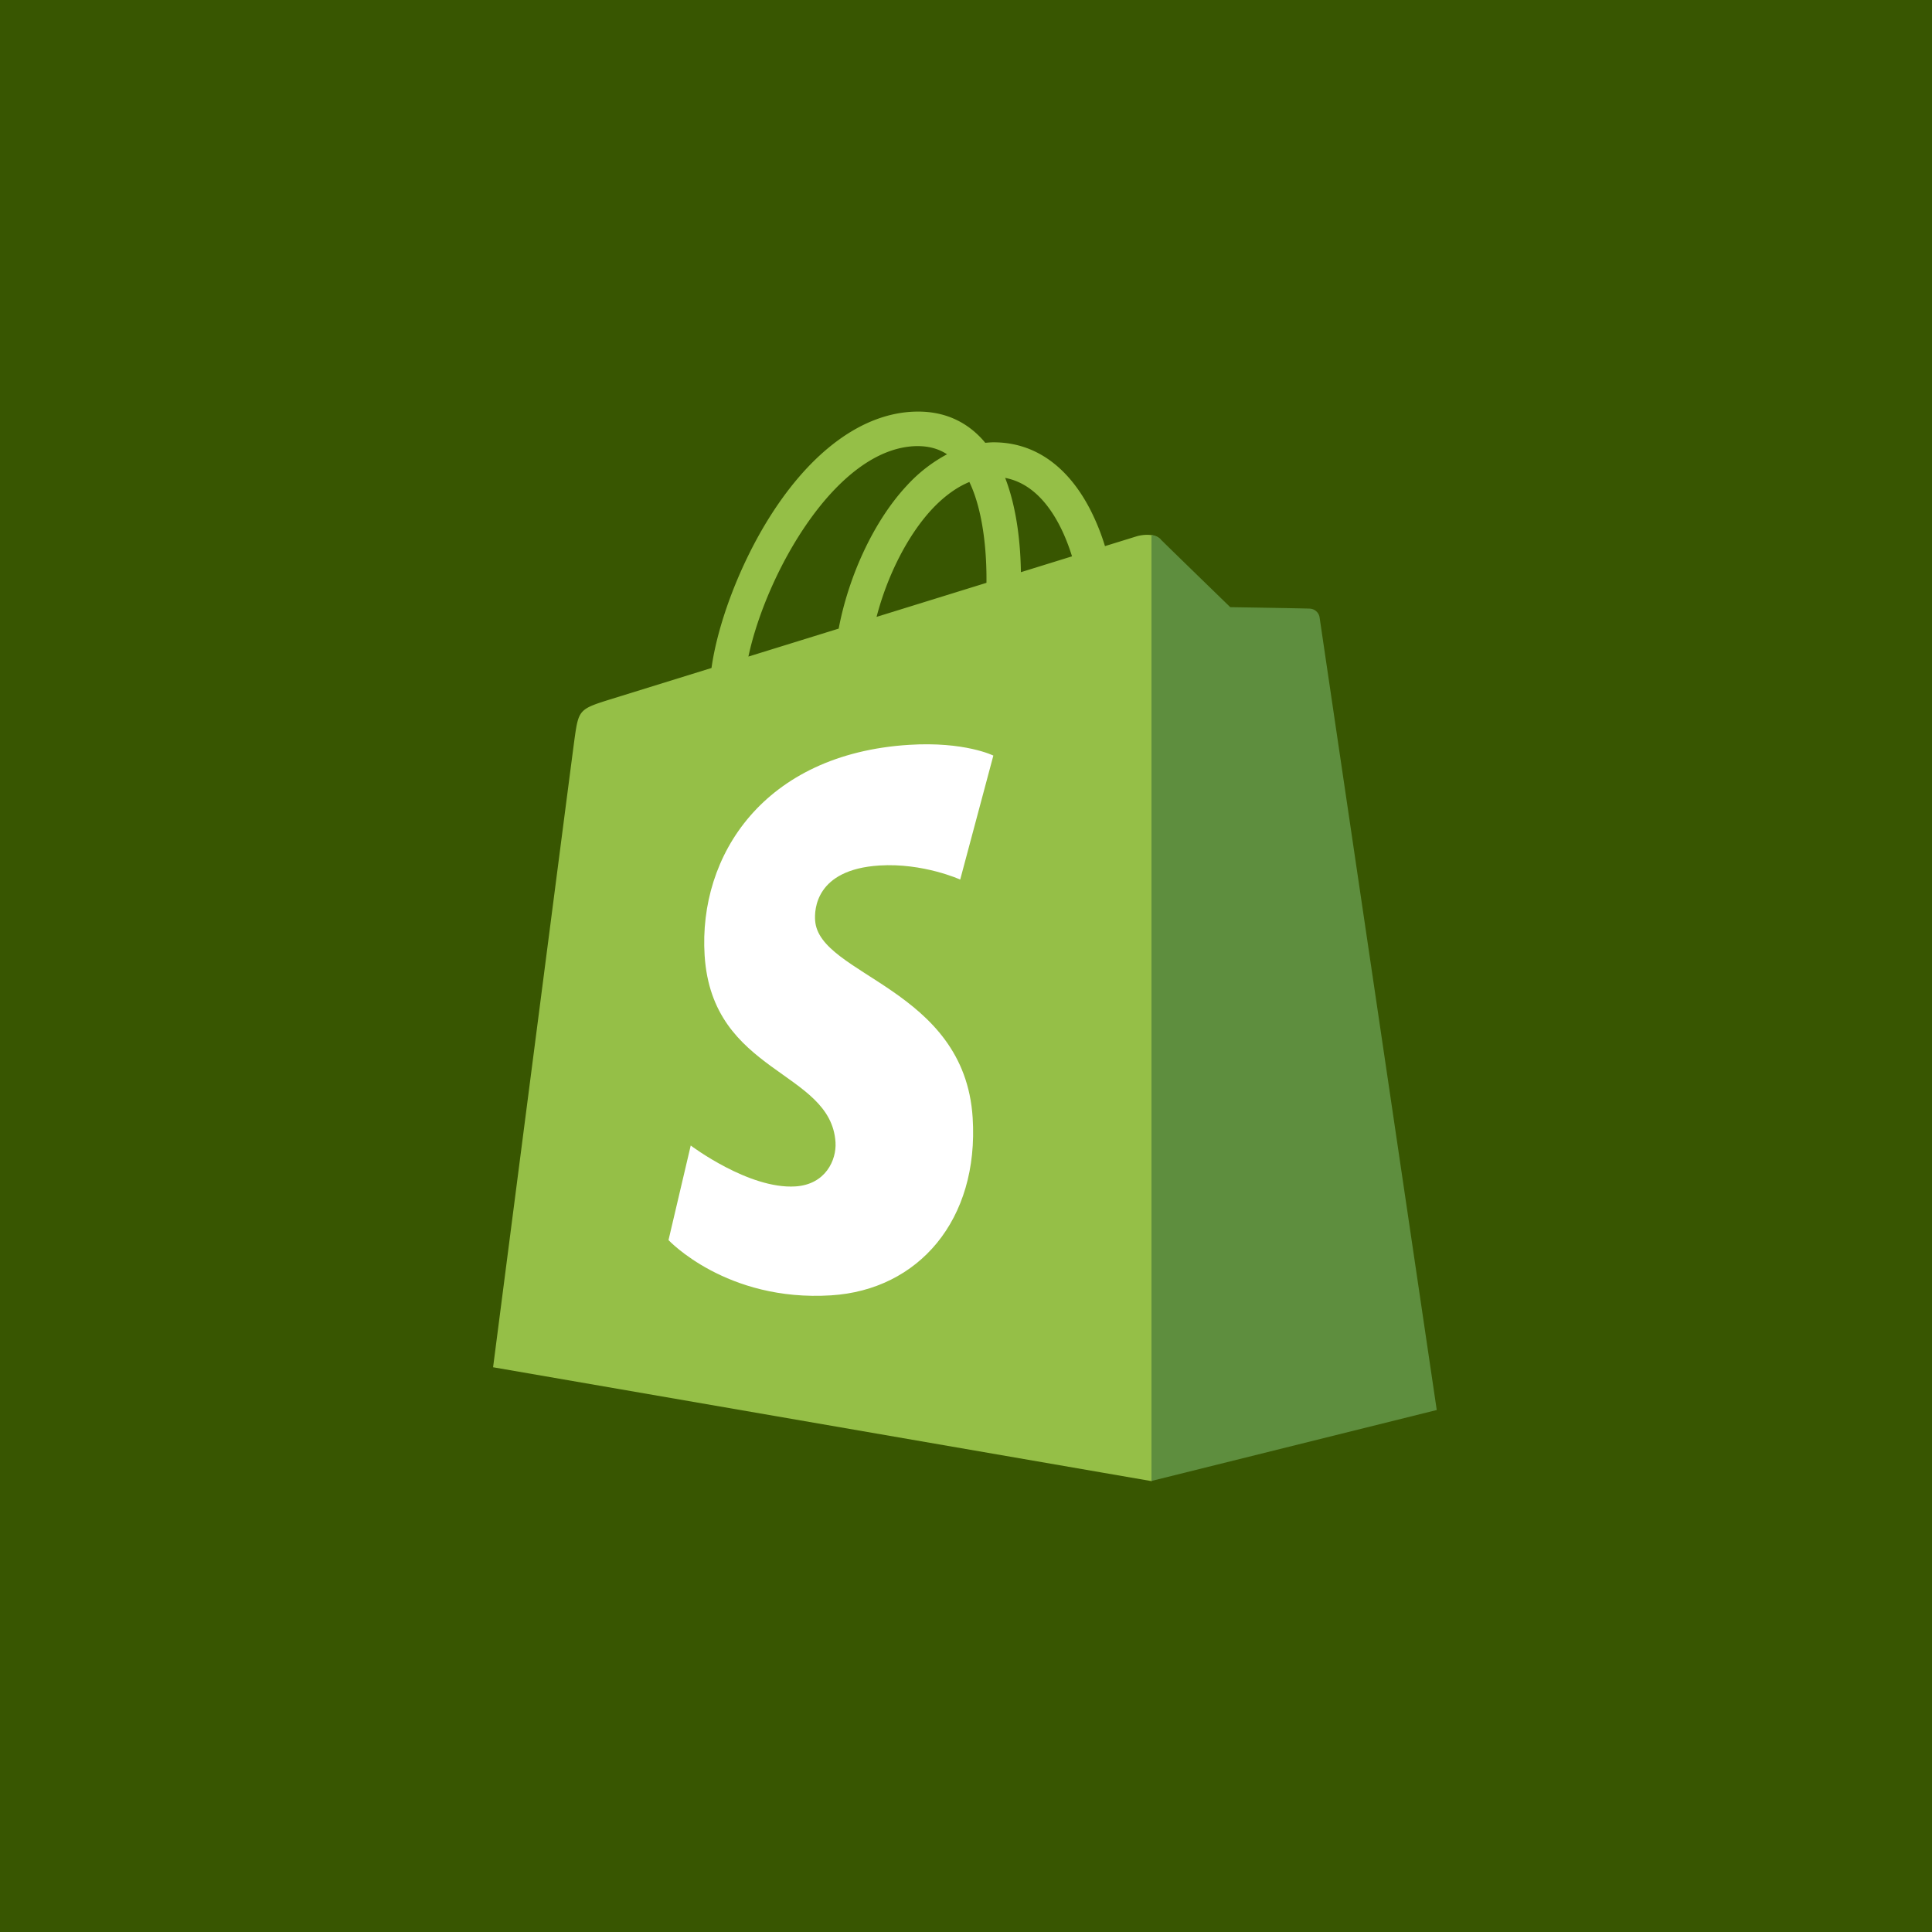
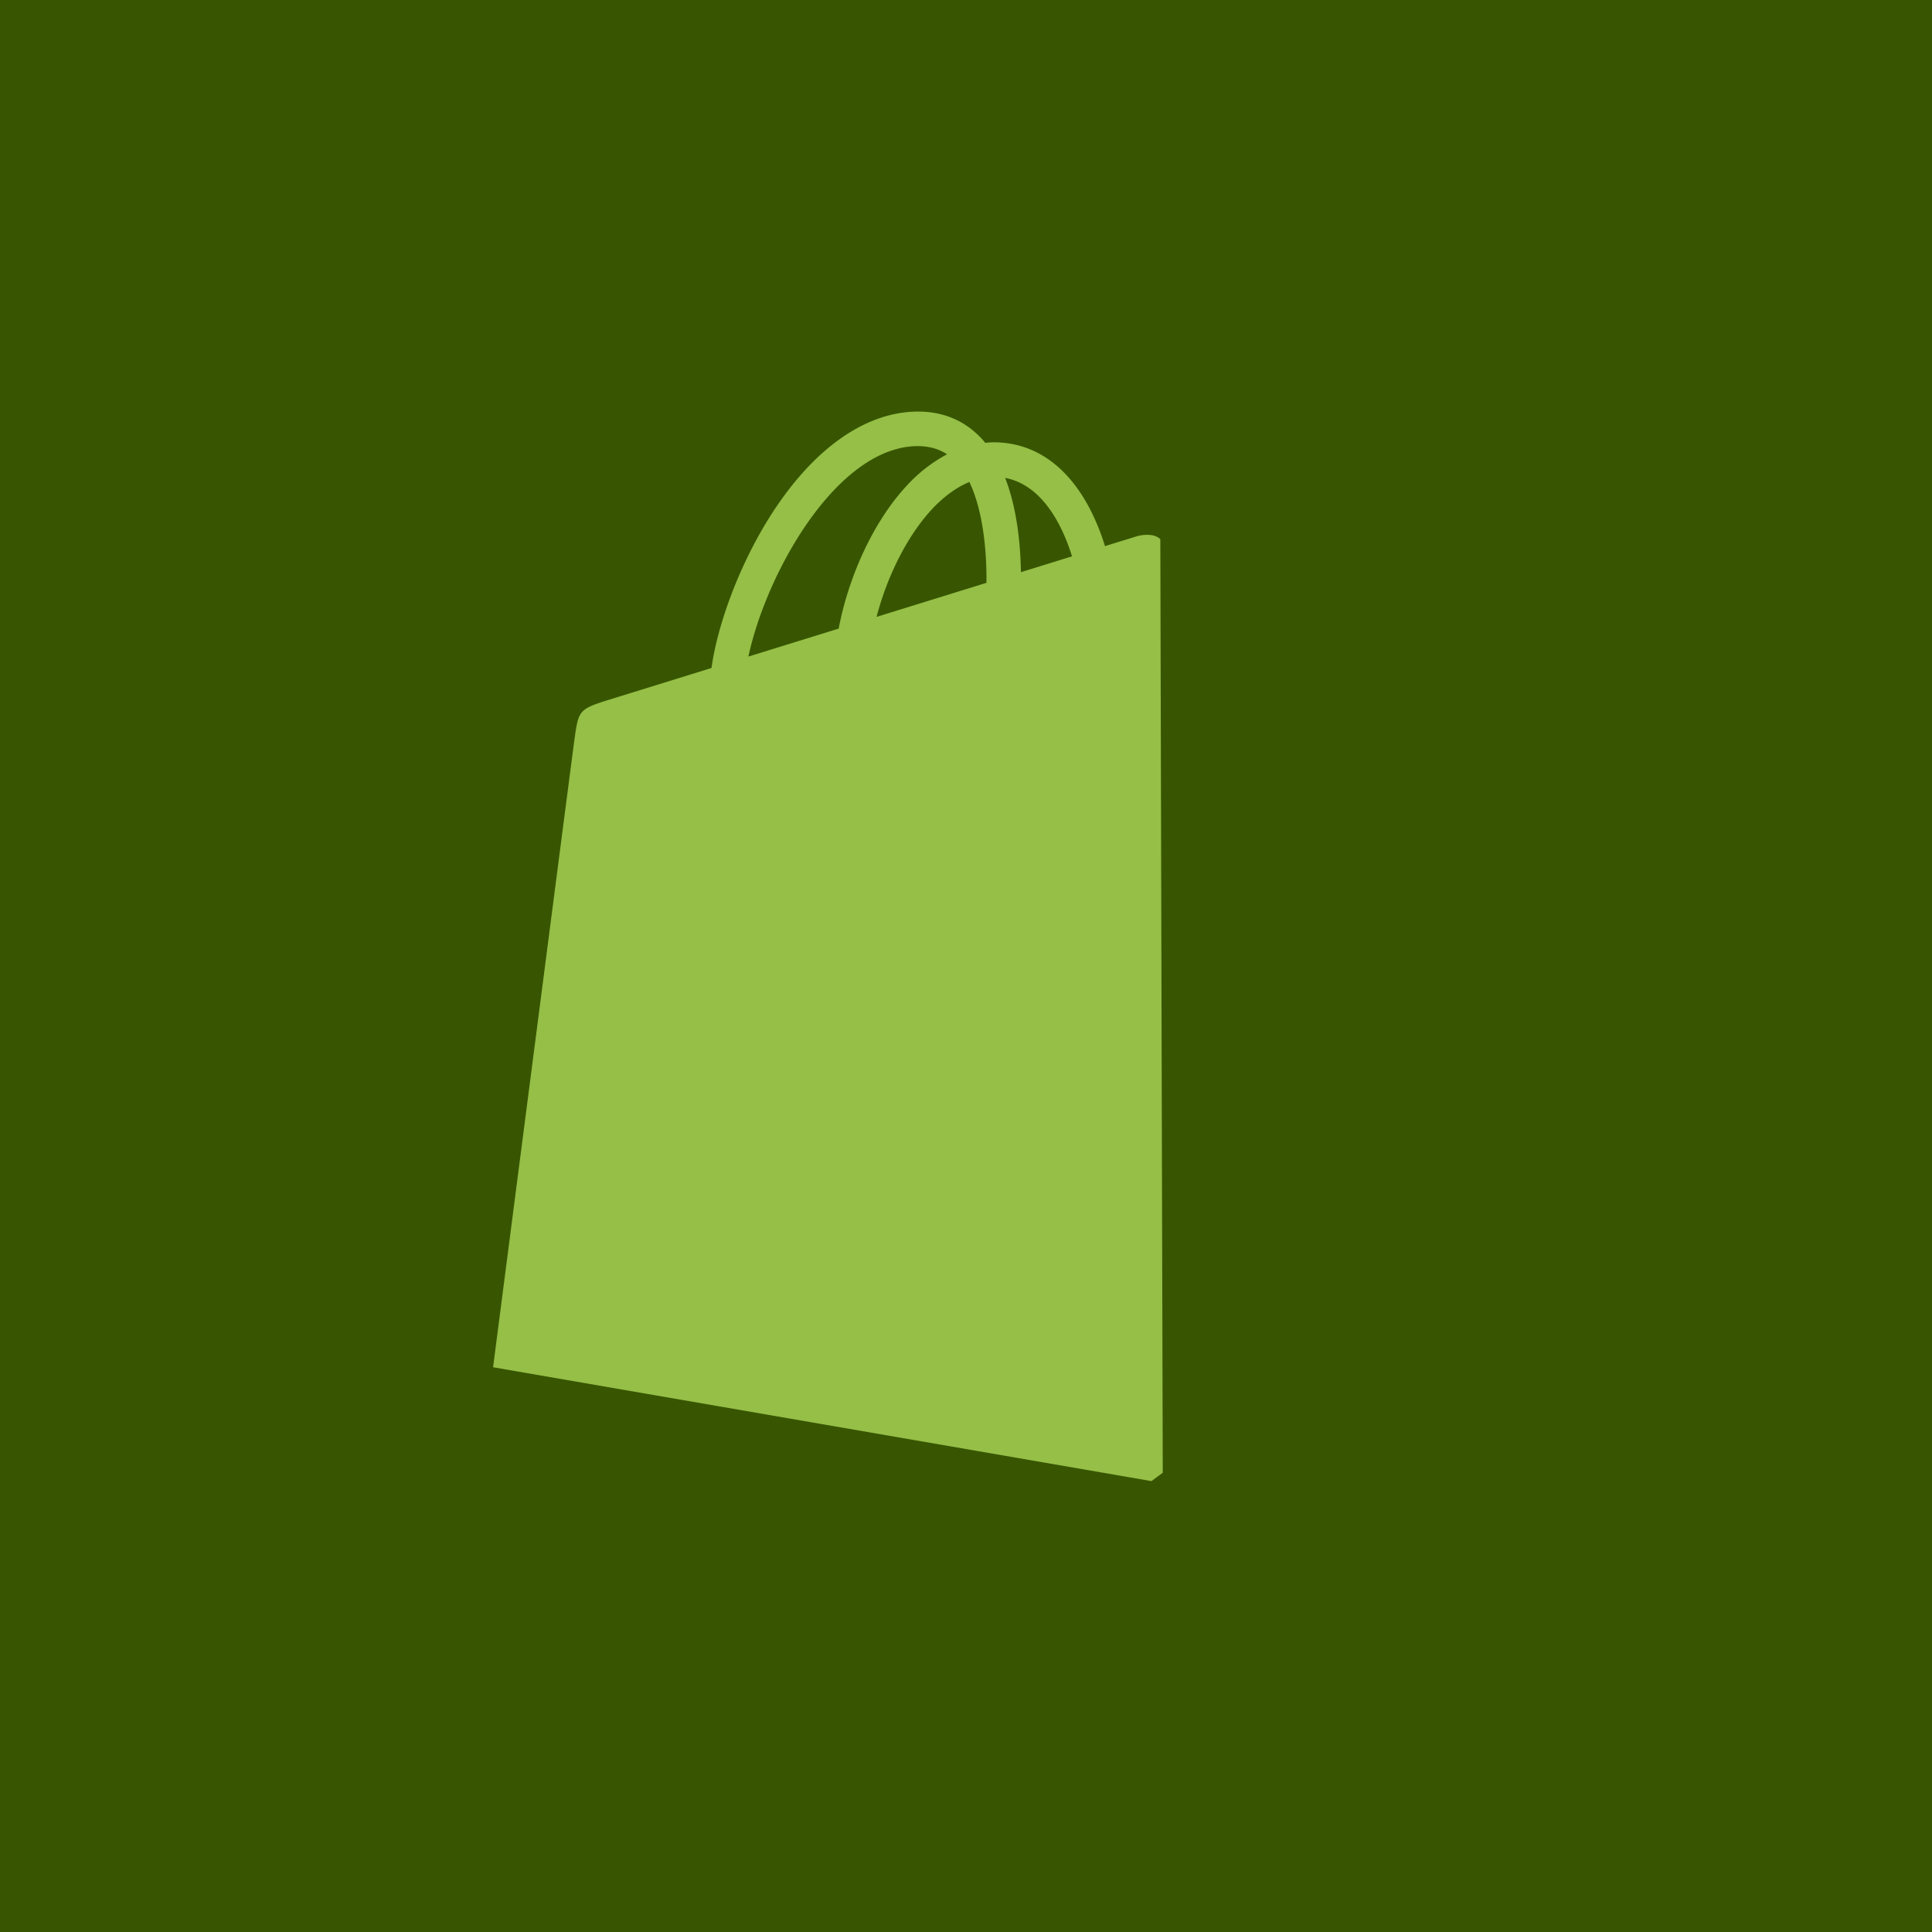
<svg xmlns="http://www.w3.org/2000/svg" width="100" height="100" fill="none">
  <path fill="#385601" d="M0 0h100v100H0z" />
  <path fill-rule="evenodd" clip-rule="evenodd" d="m60.184 76.229-.126-48.32c-.326-.325-.961-.226-1.21-.154l-1.655.512a11.54 11.54 0 0 0-.791-1.946c-1.175-2.24-2.89-3.424-4.968-3.427h-.007c-.138 0-.276.013-.414.024l-.016.002a4.57 4.57 0 0 0-.187-.216c-.904-.967-2.065-1.439-3.455-1.398-2.68.077-5.35 2.014-7.516 5.453-1.525 2.422-2.681 5.462-3.012 7.816l-5.279 1.636c-1.553.488-1.601.536-1.806 2-.153 1.11-4.22 32.558-4.22 32.558L59.6 76.662l.584-.435v.002ZM49.019 23.514c-.453-.298-.984-.436-1.613-.423-4.138.119-7.748 6.585-8.669 10.893l3.965-1.228.708-.219c.519-2.736 1.822-5.575 3.527-7.402a7.778 7.778 0 0 1 2.08-1.62h.002Zm-3.65 8.416 5.69-1.763c.018-1.482-.143-3.673-.885-5.22-.79.325-1.455.896-1.932 1.406-1.28 1.375-2.323 3.47-2.871 5.577h-.002Zm7.473-2.314 2.645-.82c-.423-1.373-1.426-3.674-3.46-4.06.633 1.632.795 3.522.815 4.88Z" fill="#95BF47" />
-   <path d="M67.82 31.504c-.204-.016-4.142-.077-4.142-.077s-3.296-3.2-3.621-3.527a.813.813 0 0 0-.457-.21v48.964l14.766-3.672s-6.026-40.748-6.064-41.027a.536.536 0 0 0-.484-.45h.002Z" fill="#5E8E3E" />
-   <path d="M51.416 39.108 49.7 45.526s-1.913-.871-4.182-.728c-3.326.21-3.362 2.309-3.328 2.836.18 2.868 7.73 3.496 8.155 10.22.334 5.289-2.805 8.91-7.327 9.193-5.428.343-8.416-2.86-8.416-2.86l1.15-4.895s3.008 2.27 5.414 2.117c1.574-.098 2.136-1.377 2.08-2.283-.238-3.742-6.386-3.523-6.775-9.675-.326-5.18 3.073-10.424 10.574-10.898 2.89-.183 4.371.556 4.371.556" fill="#fff" />
</svg>